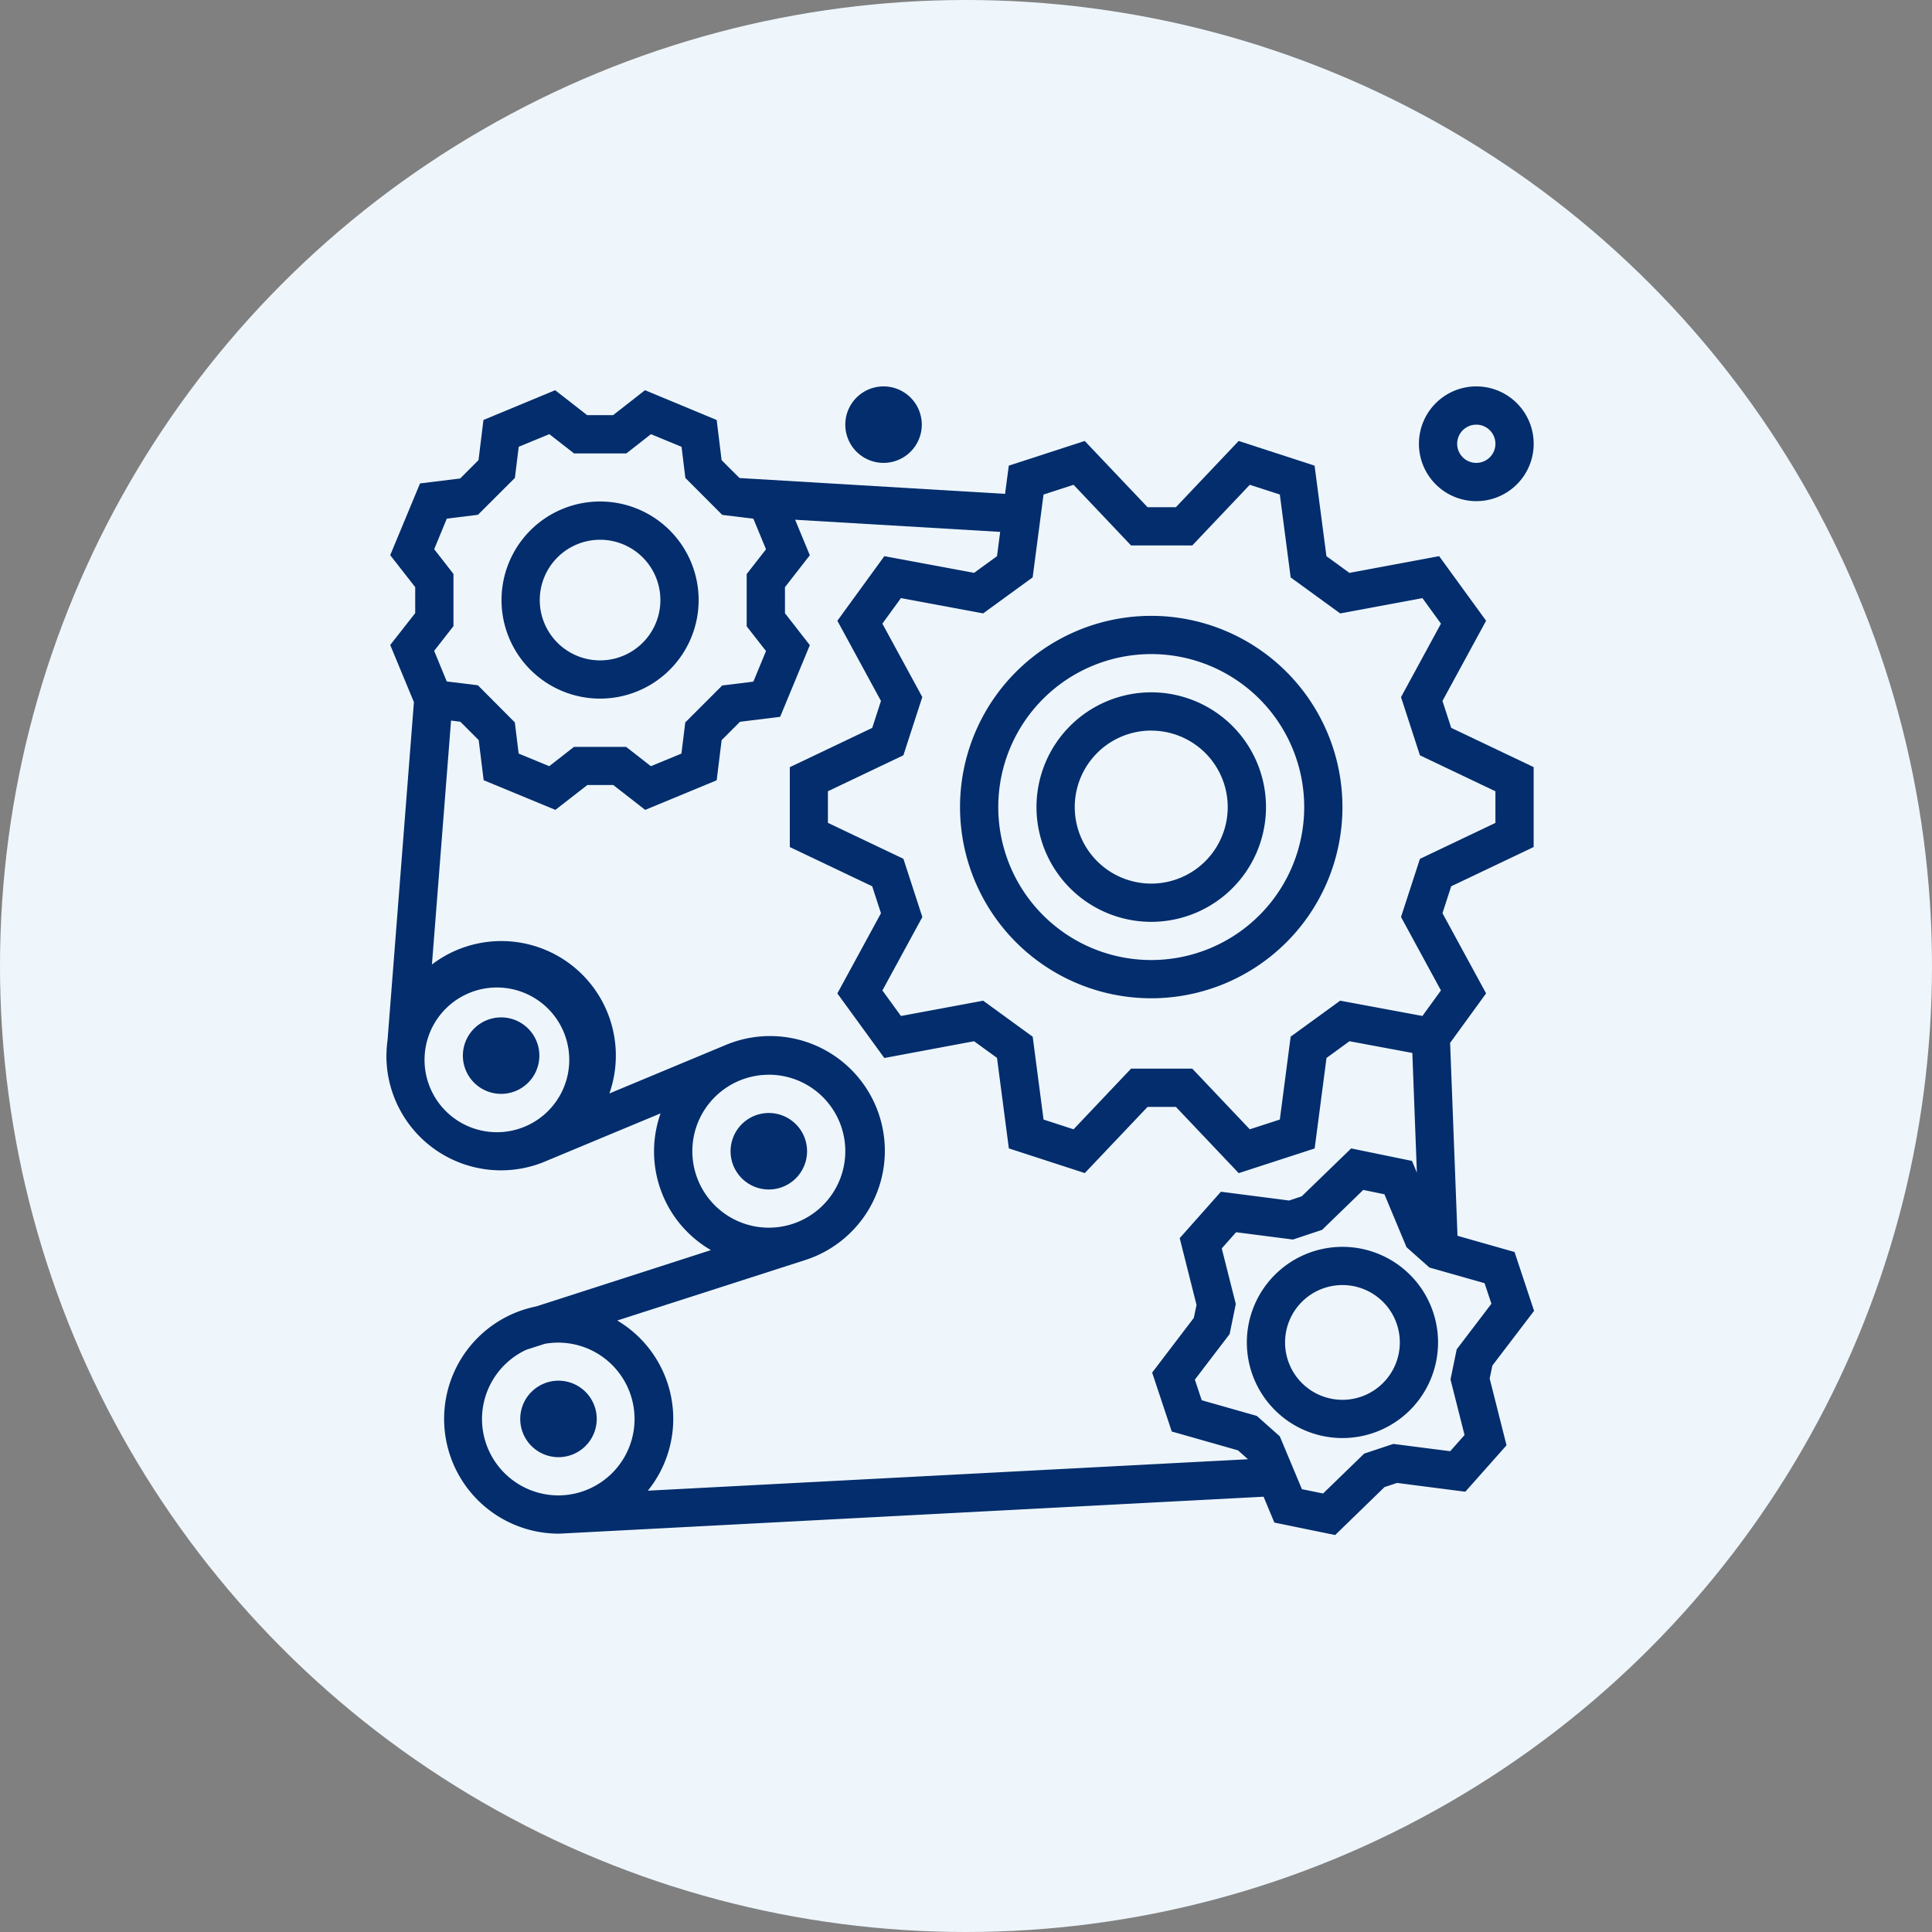
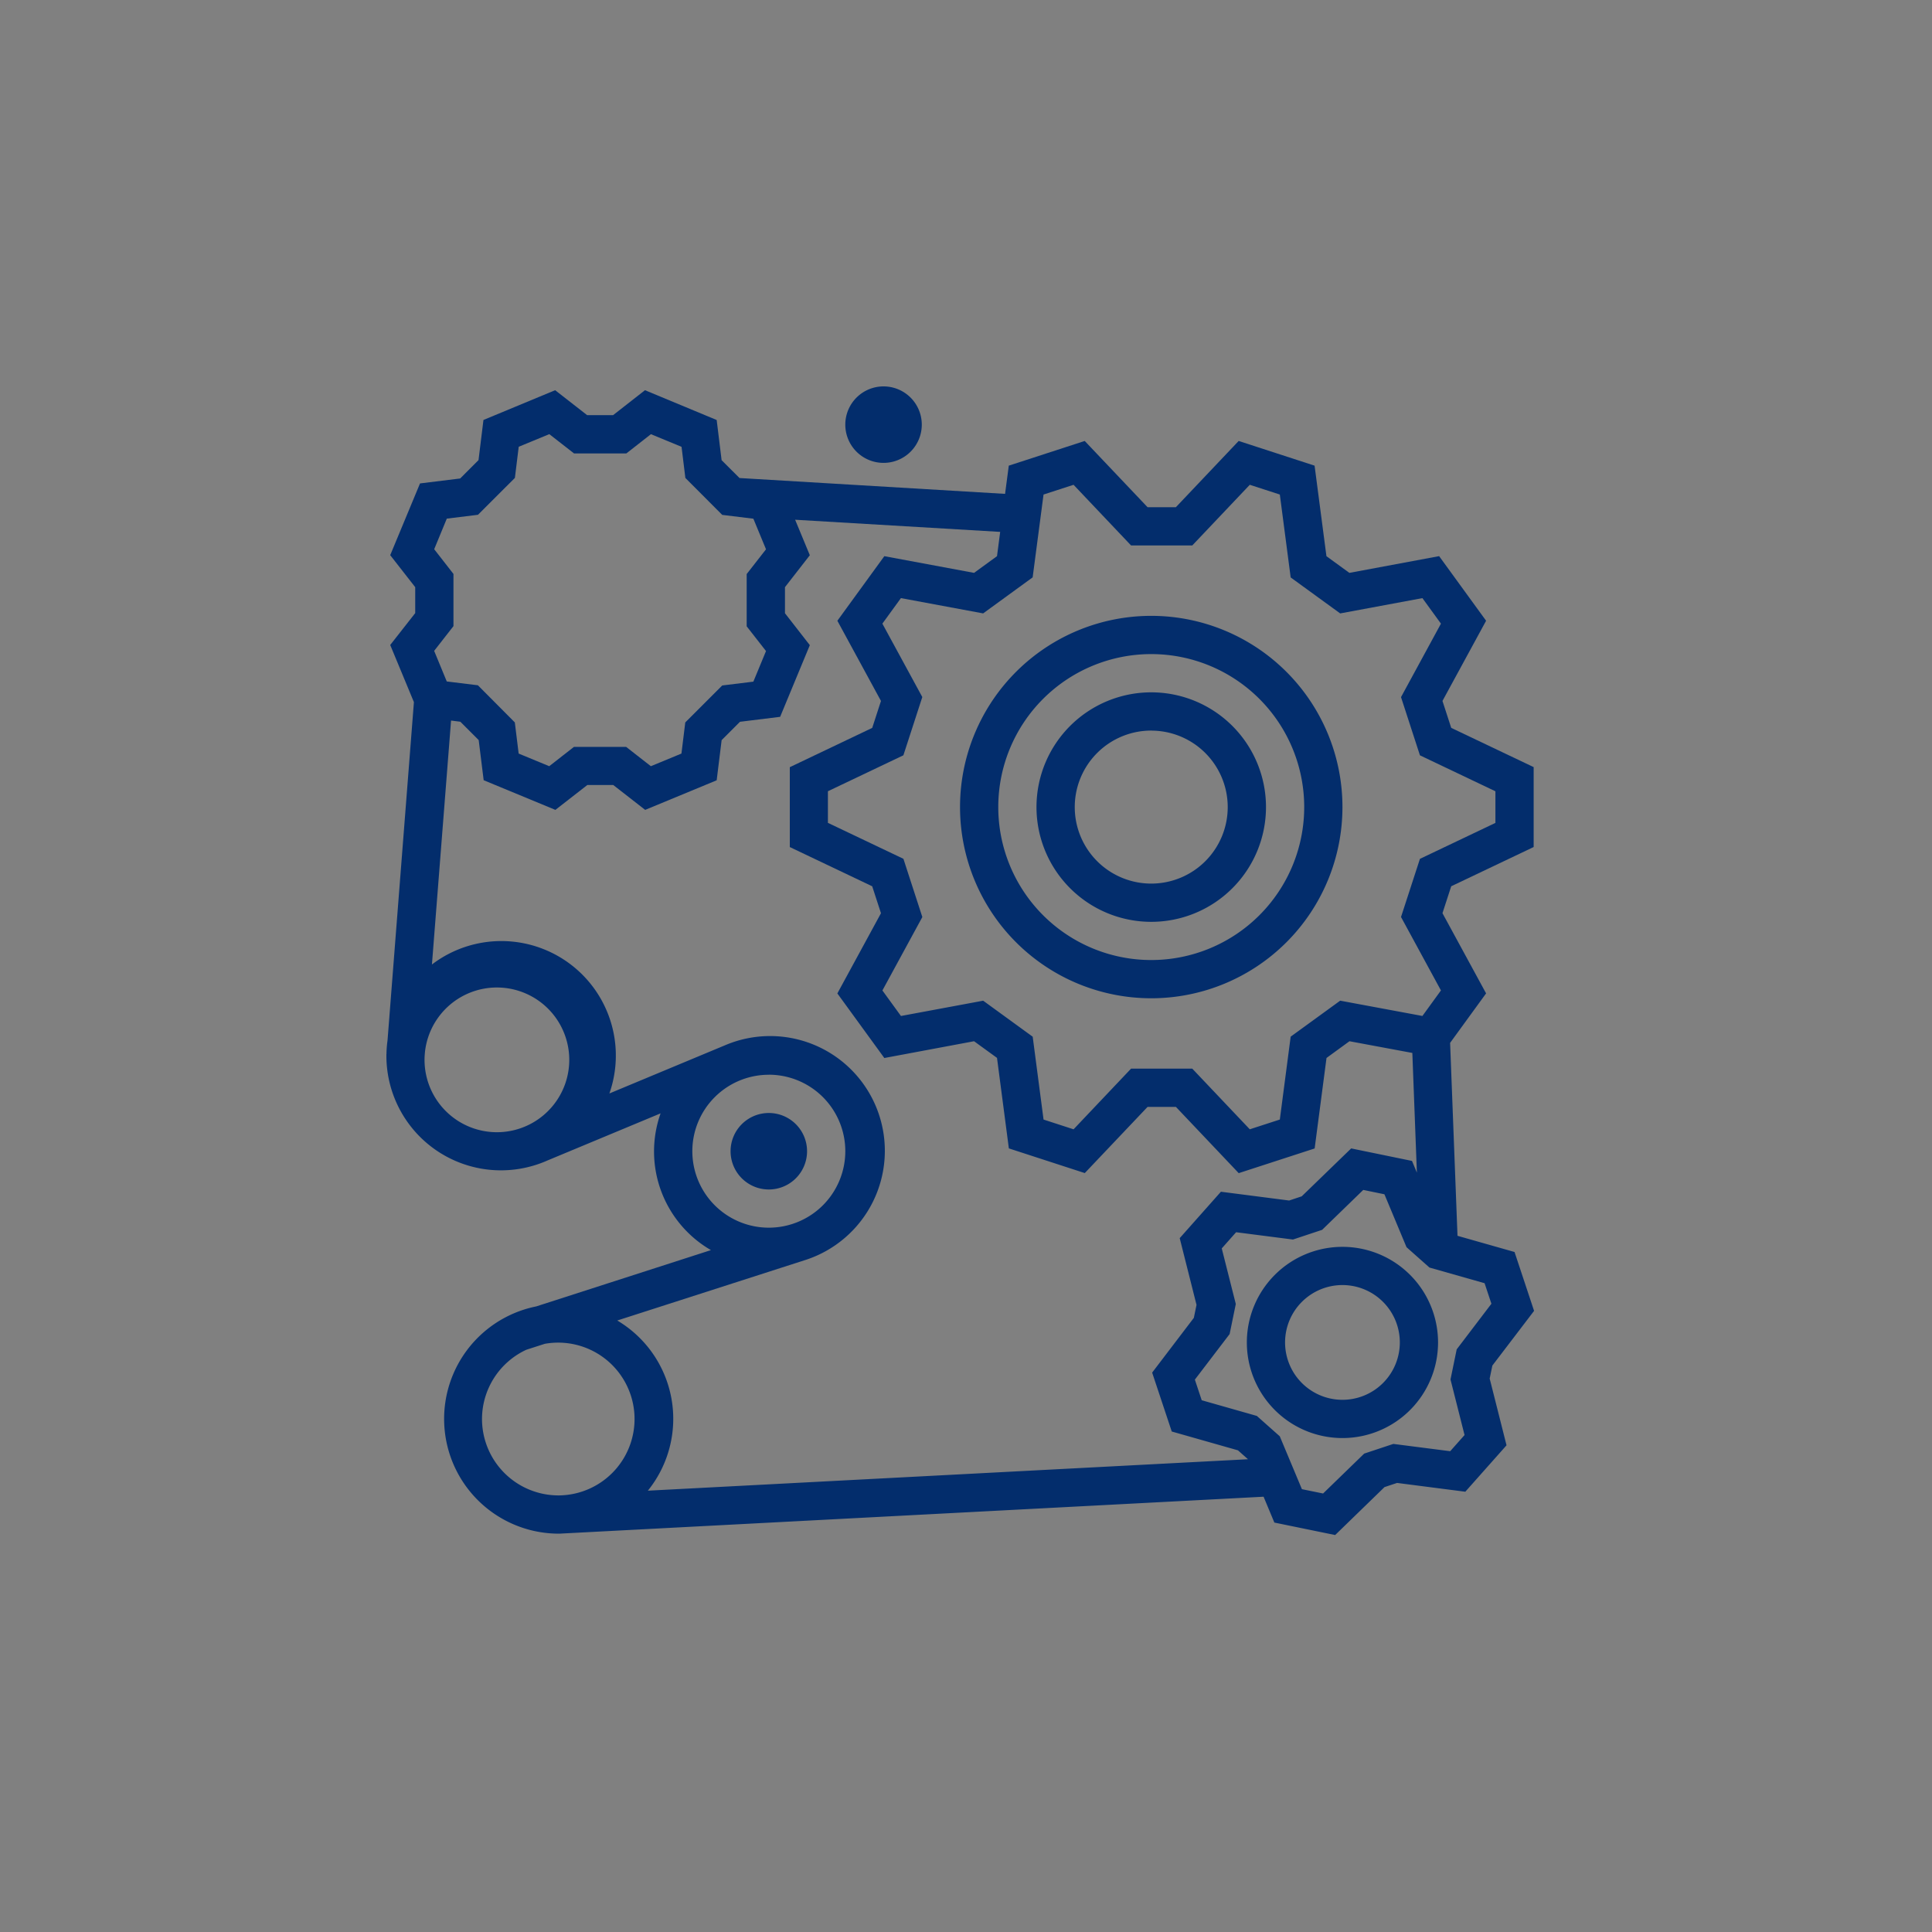
<svg xmlns="http://www.w3.org/2000/svg" width="165" height="165" viewBox="0 0 165 165">
  <rect x="0" y="0" width="165" height="165" fill="#808080" stroke="none" />
  <g id="Group_175" data-name="Group 175" transform="translate(-5702 -7148)">
-     <circle id="Ellipse_2" data-name="Ellipse 2" cx="82.5" cy="82.5" r="82.5" transform="translate(5702 7148)" fill="#eef6fc" />
    <g id="cogwheel" transform="translate(5734.707 7181)">
-       <path id="Path_878" data-name="Path 878" d="M56.877,65a8.417,8.417,0,1,0-8.416-8.417A8.417,8.417,0,0,0,56.877,65Zm0-13.567a5.151,5.151,0,1,1-5.15,5.15A5.151,5.151,0,0,1,56.877,51.434Zm0,0" transform="translate(-38.336 -38.336)" fill="#032d6c" />
      <path id="Path_879" data-name="Path 879" d="M91.769,73.817,91.138,57.34l3.073-4.226-3.726-6.849.748-2.3,7.04-3.351V33.789l-7.04-3.351-.748-2.3,3.726-6.849L90.2,15.771,82.535,17.2l-1.959-1.424L79.563,8.043,73.08,5.935l-5.364,5.658H65.3L59.932,5.935,53.447,8.043l-.317,2.41L30.449,9.1,28.921,7.575,28.5,4.145,22.377,1.6,19.65,3.732H17.439L14.705,1.6,8.582,4.142,8.16,7.571,6.593,9.139l-3.429.422L.619,15.688l2.135,2.733v2.216L.619,23.359l2.024,4.881L.389,57.131A9.418,9.418,0,0,0,.3,58.241V58.3H.293v.128a9.784,9.784,0,0,0,13.753,8.957L23.71,63.36a9.735,9.735,0,0,0,4.3,11.679l-14.927,4.81a9.8,9.8,0,0,0,1.9,19.406h.086L75.207,96.1l.921,2.208,5.192,1.065,4.215-4.094,1.073-.356,5.828.751,3.52-3.965-1.439-5.7.229-1.109,3.563-4.672L96.64,75.2ZM56.415,10.51l2.564-.832,4.912,5.181h5.226l4.912-5.181,2.566.832.926,7.08,4.229,3.073,7.022-1.306,1.583,2.18-3.41,6.274,1.616,4.972,6.446,3.07v2.7l-6.446,3.07L86.945,46.59l3.41,6.272-1.583,2.18L81.75,53.736l-4.229,3.073-.926,7.079-2.566.833L69.117,59.54H63.891L58.98,64.722l-2.564-.833-.927-7.076-4.229-3.075-7.022,1.306-1.584-2.18,3.41-6.27L44.448,41.62,38,38.55v-2.7l6.446-3.07,1.615-4.974-3.41-6.27,1.584-2.18,7.022,1.306,4.229-3.078ZM4.375,15.18l1.077-2.613,2.661-.327,3.154-3.15.327-2.66,2.613-1.078L16.319,7h4.466l2.1-1.644L25.5,6.435l.326,2.658,3.147,3.155,2.66.326,1.08,2.613L31.063,17.3v4.466l1.65,2.111-1.08,2.613-2.66.327-3.155,3.155-.327,2.66-2.612,1.079-2.111-1.649H16.31L14.2,33.711l-2.612-1.079-.327-2.66L8.106,26.8l-2.658-.326L4.371,23.861,6.02,21.749V17.291ZM3.559,58.459l.019-.255a6.18,6.18,0,1,1-.019.255Zm29.394,1.6a6.532,6.532,0,1,1-6.532,6.532A6.532,6.532,0,0,1,32.953,60.063ZM8.458,89.456a6.531,6.531,0,0,1,3.785-5.907l1.579-.508A6.524,6.524,0,1,1,15.05,95.988H14.97A6.532,6.532,0,0,1,8.458,89.456Zm14.164,6.129a9.764,9.764,0,0,0-2.613-14.534l15.95-5.131a9.8,9.8,0,1,0-6.7-18.394l-9.922,4.135A9.779,9.779,0,0,0,4.182,50.646L5.815,29.813l.792.1,1.568,1.568L8.6,34.908l6.125,2.534,2.727-2.123h2.216l2.725,2.123L28.5,34.915l.423-3.429,1.568-1.568,3.429-.423,2.535-6.121-2.123-2.726V18.421l2.123-2.727L35.2,12.663,52.712,13.7l-.271,2.074L50.481,17.2l-7.663-1.426-4.011,5.516,3.724,6.849-.746,2.3-7.04,3.356v6.822l7.038,3.351.748,2.3-3.724,6.849,4.011,5.516L50.481,57.2l1.96,1.422,1.012,7.73,6.485,2.108L65.3,62.808h2.42l5.364,5.658,6.485-2.108,1.013-7.729L82.543,57.2l5.369,1L88.3,68.422l-.417-1-5.194-1.068-4.224,4.092-1.073.358-5.828-.751-3.52,3.964,1.436,5.7-.229,1.108L65.691,85.5l1.674,5.031,5.652,1.607.848.751V92.9ZM91.7,83.515l-.529,2.571,1.2,4.747-1.226,1.38-4.855-.622-2.489.826-3.512,3.408-1.808-.369L76.591,90.94,74.632,89.2l-4.708-1.339L69.339,86.1l2.969-3.891.527-2.568-1.2-4.747,1.226-1.382,4.855.624,2.49-.827,3.514-3.41,1.808.372,1.887,4.519,1.959,1.739,4.708,1.337.583,1.754Zm0,0" transform="translate(0 -1.275)" fill="#032d6c" />
-       <path id="Path_880" data-name="Path 880" d="M38.825,267.266A3.266,3.266,0,1,1,35.559,264,3.266,3.266,0,0,1,38.825,267.266Zm0,0" transform="translate(-25.468 -210.111)" fill="#032d6c" />
      <path id="Path_881" data-name="Path 881" d="M150.825,307.266A3.266,3.266,0,1,1,147.559,304,3.266,3.266,0,0,1,150.825,307.266Zm0,0" transform="translate(-114.606 -241.946)" fill="#032d6c" />
-       <path id="Path_882" data-name="Path 882" d="M62.825,419.266A3.266,3.266,0,1,1,59.559,416,3.266,3.266,0,0,1,62.825,419.266Zm0,0" transform="translate(-44.569 -331.084)" fill="#032d6c" />
      <path id="Path_883" data-name="Path 883" d="M368.458,360a8.165,8.165,0,1,0,8.165,8.165A8.165,8.165,0,0,0,368.458,360Zm0,13.064a4.9,4.9,0,1,1,4.9-4.9A4.9,4.9,0,0,1,368.458,373.064Zm0,0" transform="translate(-286.515 -286.515)" fill="#032d6c" />
      <path id="Path_884" data-name="Path 884" d="M256.623,128.66a16.33,16.33,0,1,0-16.33-16.33A16.33,16.33,0,0,0,256.623,128.66Zm0-29.394a13.064,13.064,0,1,1-13.064,13.064A13.064,13.064,0,0,1,256.623,99.266Zm0,0" transform="translate(-191.01 -76.404)" fill="#032d6c" />
      <path id="Path_885" data-name="Path 885" d="M282.091,147.6a9.8,9.8,0,1,0-9.8-9.8A9.8,9.8,0,0,0,282.091,147.6Zm0-16.33a6.532,6.532,0,1,1-6.532,6.532A6.532,6.532,0,0,1,282.091,131.266Zm0,0" transform="translate(-216.478 -101.872)" fill="#032d6c" />
-       <path id="Path_886" data-name="Path 886" d="M432.293,4.9a4.9,4.9,0,1,0,4.9-4.9A4.9,4.9,0,0,0,432.293,4.9Zm6.532,0a1.633,1.633,0,1,1-1.633-1.633A1.633,1.633,0,0,1,438.825,4.9Zm0,0" transform="translate(-343.818)" fill="#032d6c" />
      <path id="Path_887" data-name="Path 887" d="M198.825,3.266A3.266,3.266,0,1,1,195.559,0,3.266,3.266,0,0,1,198.825,3.266Zm0,0" transform="translate(-152.808)" fill="#032d6c" />
    </g>
  </g>
</svg>